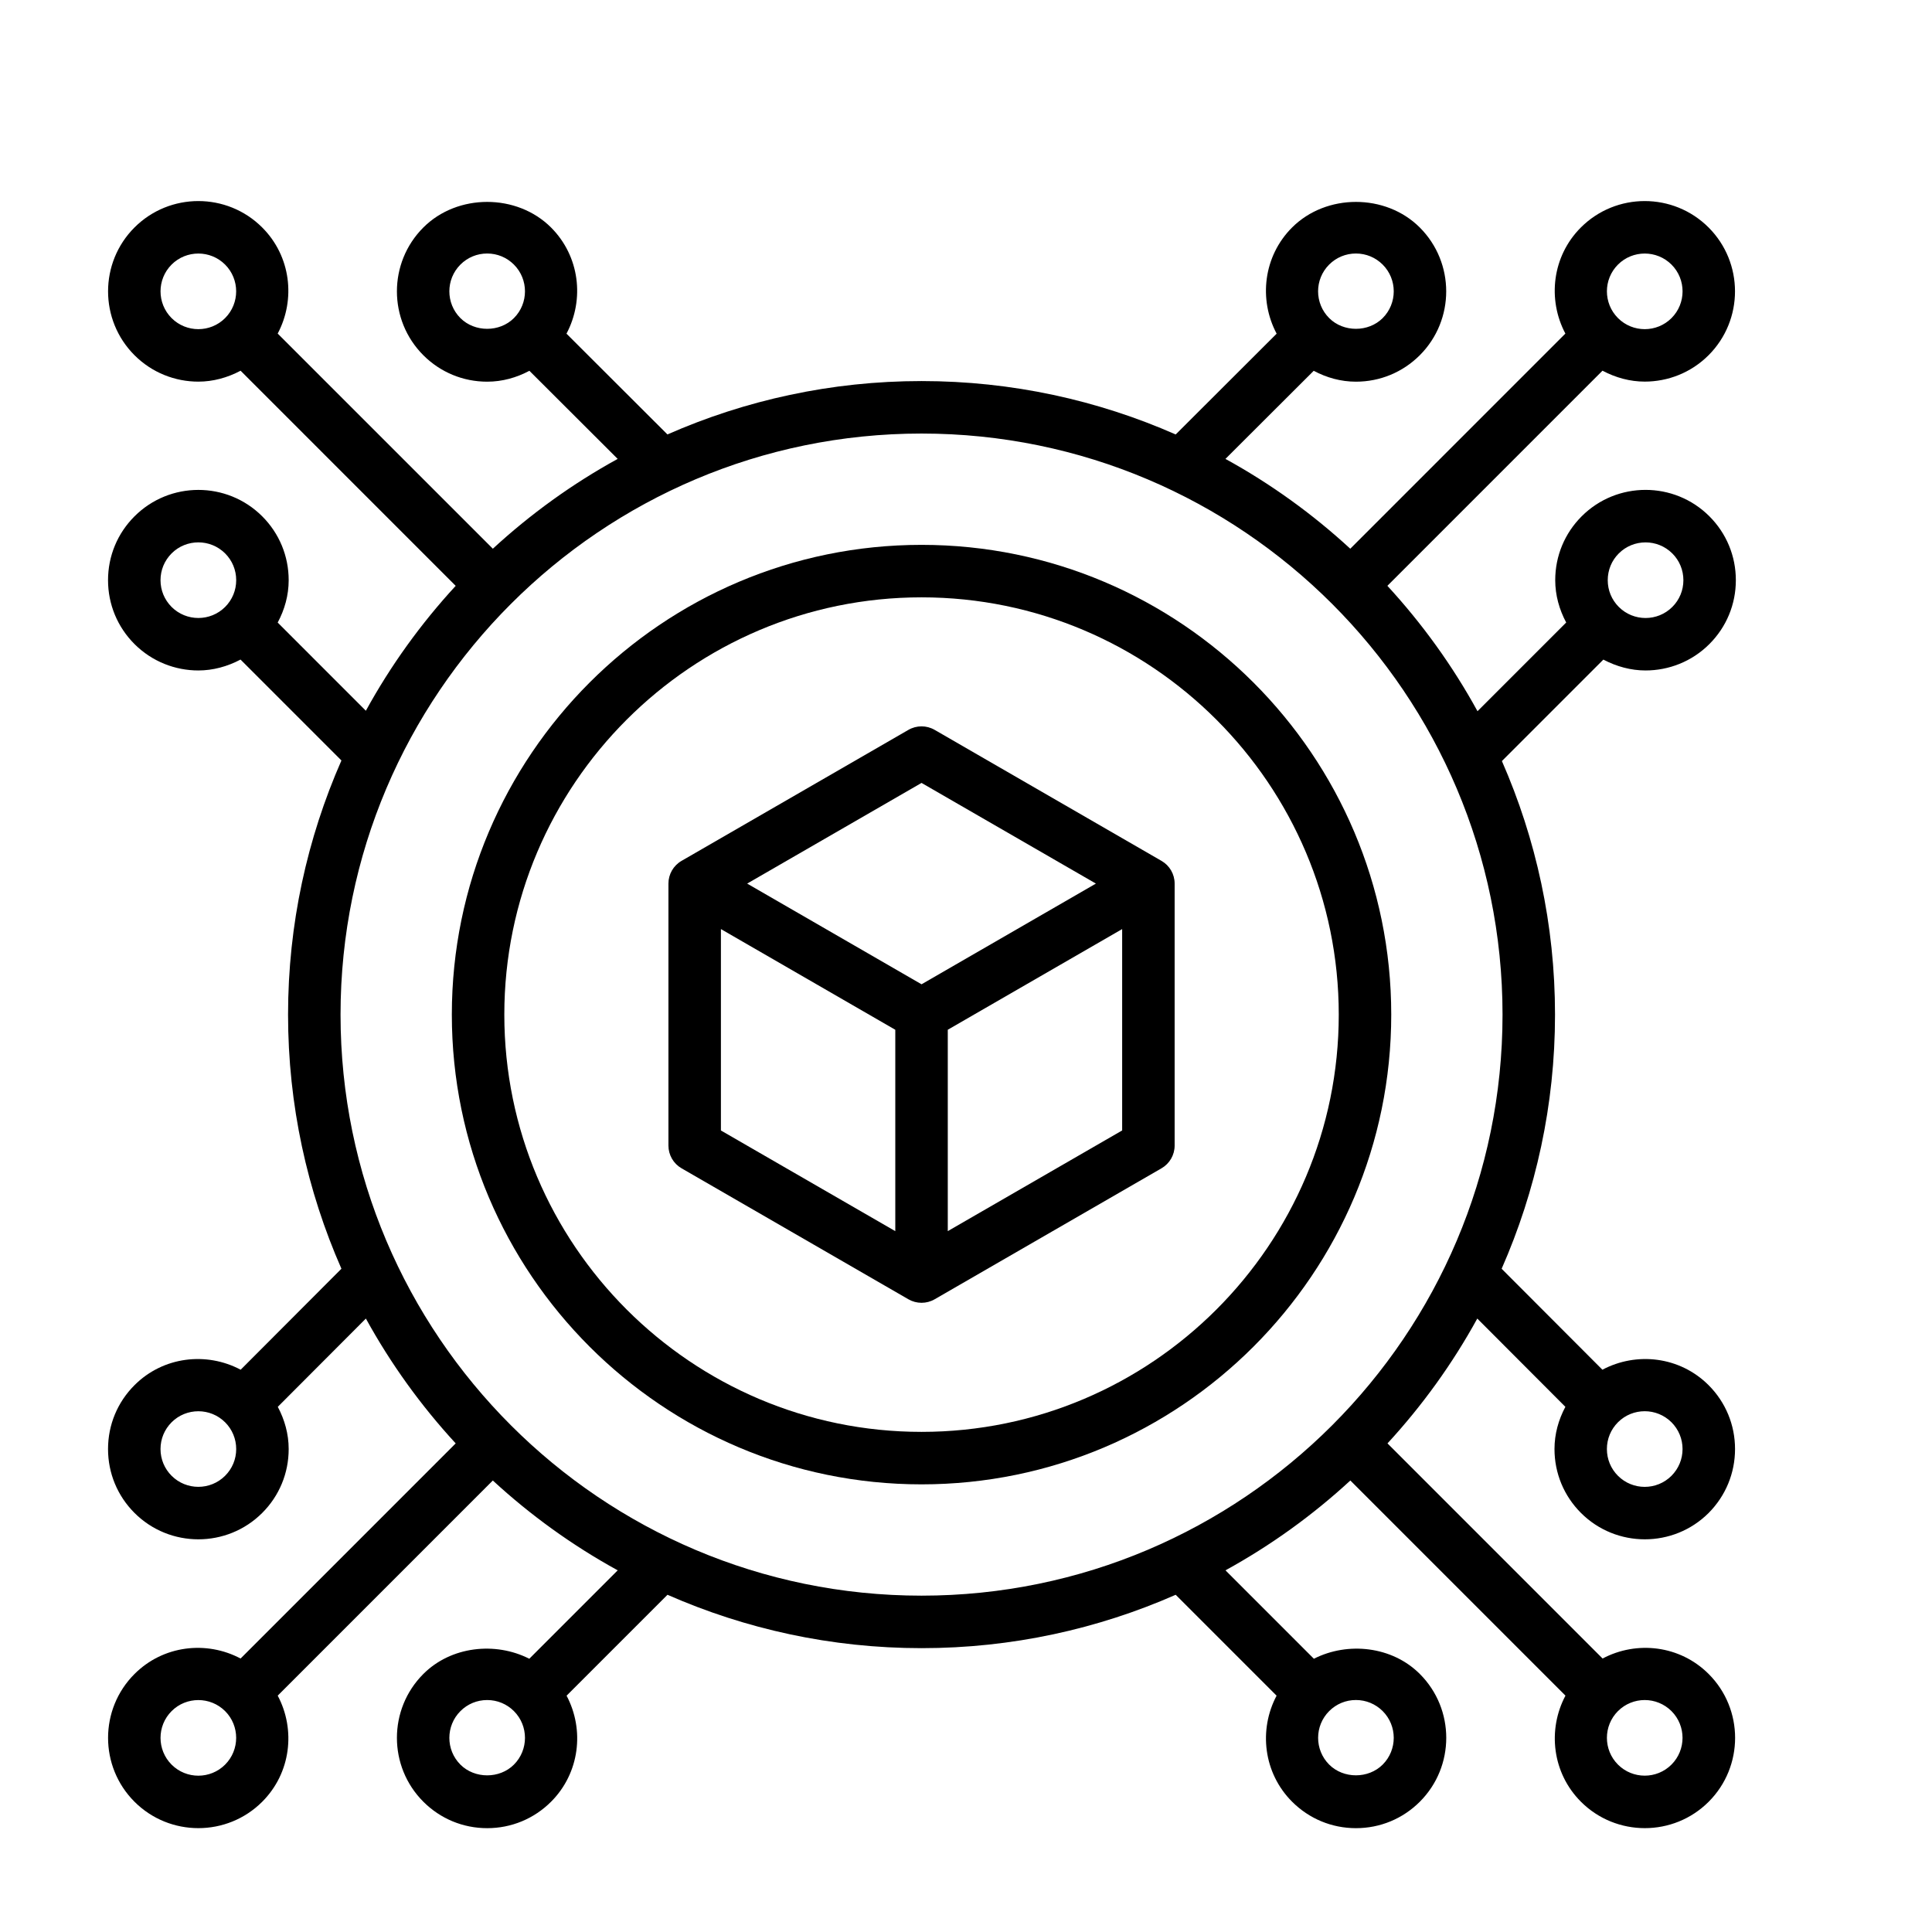
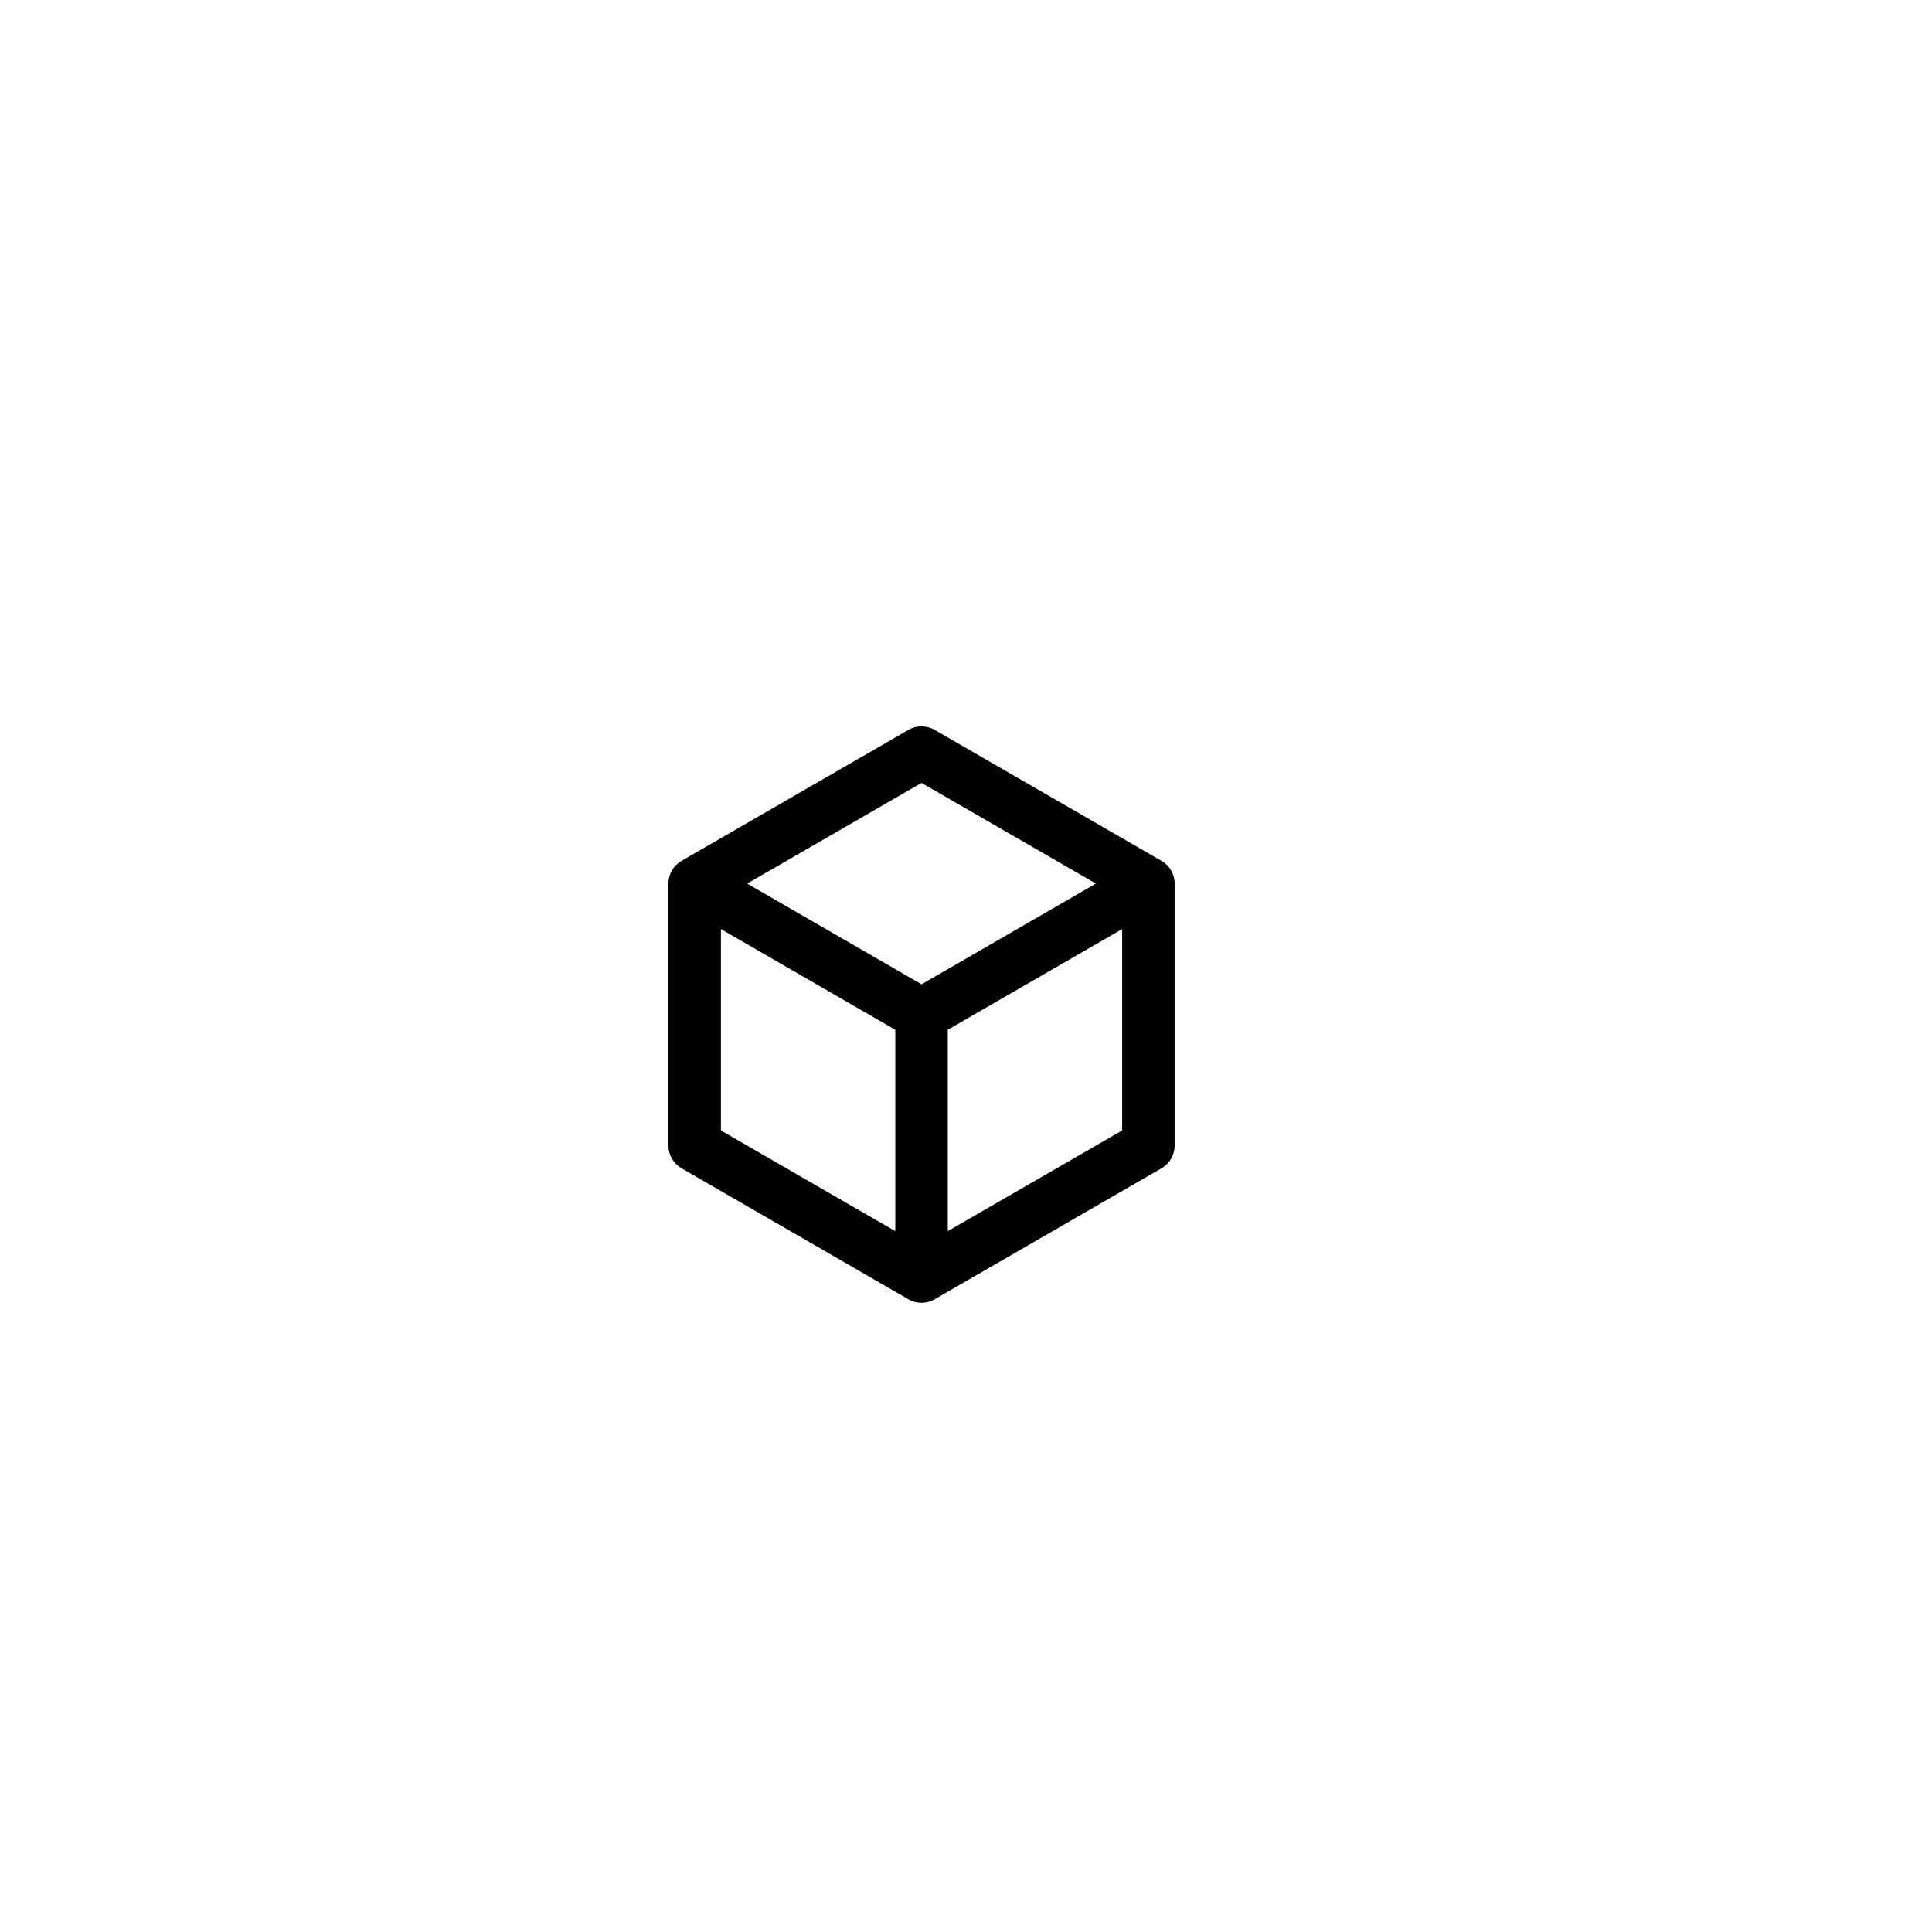
<svg xmlns="http://www.w3.org/2000/svg" width="1080" zoomAndPan="magnify" viewBox="0 0 810 810" height="1080" preserveAspectRatio="xMidYMid meet" version="1.0">
  <defs>
    <clipPath id="7f88cfc1ef">
-       <path d="M 45 84 L 728 84 L 728 766.5 L 45 766.5 Z M 45 84 " clip-rule="nonzero" />
-     </clipPath>
+       </clipPath>
  </defs>
  <g clip-path="url(#7f88cfc1ef)">
-     <path fill="#000000" d="M 689.895 281.094 C 699.586 281.094 709.289 277.406 716.672 270.023 C 723.824 262.871 727.762 253.367 727.762 243.242 C 727.762 233.121 723.824 223.613 716.672 216.461 C 701.906 201.695 677.891 201.695 663.125 216.461 C 655.973 223.613 652.035 233.121 652.035 243.242 C 652.035 249.57 653.742 255.566 656.633 260.992 L 619.449 298.18 C 609.008 279.113 596.277 261.484 581.668 245.609 L 671.852 155.414 C 677.383 158.352 683.438 159.992 689.555 159.992 C 699.246 159.992 708.949 156.305 716.332 148.922 C 731.098 134.156 731.098 110.137 716.332 95.371 C 701.566 80.605 677.551 80.605 662.785 95.371 C 650.75 107.406 648.703 125.543 656.293 139.855 L 566.109 230.051 C 550.301 215.492 532.75 202.816 513.773 192.398 L 550.785 155.457 C 556.188 158.34 562.172 160.023 568.477 160.023 C 578.586 160.023 588.102 156.086 595.254 148.934 C 610.02 134.168 610.02 110.148 595.254 95.383 C 580.953 81.066 556.008 81.078 541.707 95.383 C 529.66 107.43 527.625 125.586 535.238 139.898 L 492.914 182.152 C 460.258 167.781 424.238 159.762 386.359 159.762 C 348.477 159.762 312.457 167.781 279.824 182.141 L 237.5 139.891 C 245.113 125.574 243.066 107.43 231.031 95.383 C 216.727 81.078 191.785 81.066 177.484 95.383 C 162.719 110.148 162.719 134.168 177.484 148.934 C 184.637 156.086 194.141 160.023 204.262 160.023 C 210.566 160.023 216.551 158.332 221.953 155.457 L 258.965 192.398 C 239.988 202.816 222.438 215.492 206.629 230.051 L 116.422 139.855 C 124.023 125.539 121.969 107.406 109.93 95.371 C 95.168 80.605 71.148 80.605 56.383 95.371 C 41.617 110.137 41.617 134.156 56.383 148.922 C 63.766 156.305 73.469 160.004 83.164 160.004 C 89.281 160.004 95.332 158.363 100.867 155.426 L 191.051 245.617 C 176.484 261.43 163.809 278.992 153.391 297.984 L 116.422 261.012 C 119.328 255.59 121.031 249.582 121.031 243.254 C 121.031 233.141 117.094 223.625 109.941 216.473 C 95.176 201.707 71.16 201.707 56.395 216.473 C 49.234 223.625 45.293 233.129 45.293 243.242 C 45.293 253.355 49.234 262.871 56.383 270.023 C 63.766 277.395 73.461 281.094 83.164 281.094 C 89.27 281.094 95.309 279.453 100.844 276.527 L 143.145 318.836 C 128.801 351.469 120.77 387.496 120.77 425.379 C 120.77 463.262 128.789 499.285 143.145 531.922 L 100.898 574.262 C 86.586 566.648 68.43 568.695 56.395 580.734 C 49.234 587.887 45.293 597.391 45.293 607.516 C 45.293 617.637 49.234 627.145 56.383 634.297 C 63.766 641.68 73.461 645.367 83.164 645.367 C 92.867 645.367 102.559 641.68 109.941 634.297 C 117.094 627.145 121.031 617.637 121.031 607.516 C 121.031 601.211 119.336 595.223 116.465 589.82 L 153.398 552.809 C 163.82 571.789 176.492 589.336 191.051 605.148 L 100.867 695.344 C 86.551 687.738 68.422 689.797 56.383 701.836 C 41.617 716.602 41.617 740.621 56.383 755.387 C 63.766 762.77 73.461 766.457 83.164 766.457 C 92.867 766.457 102.559 762.77 109.941 755.387 C 121.977 743.348 124.035 725.215 116.434 710.902 L 206.617 620.707 C 222.426 635.277 239.988 647.953 258.977 658.371 L 221.91 695.441 C 207.664 688.191 189.102 690.191 177.484 701.824 C 162.719 716.59 162.719 740.609 177.484 755.375 C 184.637 762.527 194.141 766.469 204.262 766.469 C 214.383 766.469 223.891 762.527 231.043 755.375 C 243.066 743.34 245.125 725.227 237.543 710.922 L 279.848 668.617 C 312.48 682.965 348.5 690.996 386.379 690.996 C 424.262 690.996 460.27 682.977 492.914 668.617 L 535.215 710.922 C 527.637 725.227 529.691 743.34 541.719 755.375 C 548.871 762.527 558.375 766.469 568.496 766.469 C 578.617 766.469 588.125 762.527 595.277 755.375 C 610.039 740.609 610.039 716.59 595.277 701.824 C 583.656 690.191 565.098 688.191 550.852 695.441 L 513.785 658.371 C 532.762 647.953 550.332 635.277 566.141 620.707 L 656.328 710.902 C 648.723 725.215 650.781 743.348 662.816 755.387 C 670.199 762.77 679.895 766.457 689.598 766.457 C 699.301 766.457 708.992 762.77 716.375 755.387 C 731.141 740.621 731.141 716.602 716.375 701.836 C 704.34 689.797 686.207 687.738 671.895 695.344 L 581.711 605.148 C 596.266 589.336 608.941 571.789 619.359 552.809 L 656.293 589.82 C 653.41 595.223 651.727 601.211 651.727 607.516 C 651.727 617.625 655.668 627.145 662.816 634.297 C 670.199 641.68 679.895 645.367 689.598 645.367 C 699.301 645.367 708.992 641.68 716.375 634.297 C 723.484 627.133 727.422 617.625 727.422 607.516 C 727.422 597.402 723.484 587.887 716.332 580.734 C 704.285 568.695 686.141 566.648 671.816 574.262 L 629.57 531.934 C 643.918 499.297 651.949 463.273 651.949 425.391 C 651.949 387.594 643.961 351.656 629.68 319.078 L 672.215 276.539 C 677.746 279.453 683.789 281.094 689.895 281.094 Z M 557.254 110.93 C 560.246 107.938 564.227 106.285 568.477 106.285 C 572.723 106.285 576.695 107.938 579.695 110.93 C 585.879 117.113 585.879 127.18 579.695 133.363 C 573.699 139.359 563.262 139.359 557.266 133.363 C 551.07 127.18 551.07 117.113 557.254 110.93 Z M 193.031 133.363 C 186.848 127.18 186.848 117.113 193.031 110.93 C 196.023 107.938 200.004 106.285 204.25 106.285 C 208.5 106.285 212.469 107.938 215.461 110.93 C 221.645 117.113 221.645 127.18 215.461 133.363 C 209.465 139.359 199.027 139.359 193.031 133.363 Z M 71.941 254.465 C 68.949 251.461 67.297 247.488 67.297 243.242 C 67.297 238.996 68.949 235.023 71.941 232.02 C 75.031 228.926 79.094 227.387 83.164 227.387 C 87.234 227.387 91.281 228.938 94.387 232.02 C 97.379 235.012 99.027 238.996 99.027 243.242 C 99.027 247.488 97.379 251.461 94.387 254.465 C 88.191 260.637 78.137 260.637 71.941 254.465 Z M 94.375 618.727 C 88.191 624.91 78.125 624.91 71.941 618.727 C 68.949 615.734 67.297 611.75 67.297 607.516 C 67.297 603.277 68.949 599.297 71.941 596.301 C 75.031 593.211 79.094 591.672 83.164 591.672 C 87.234 591.672 91.281 593.223 94.387 596.312 C 97.379 599.305 99.027 603.289 99.027 607.527 C 99.027 611.762 97.379 615.734 94.375 618.727 Z M 215.461 739.828 C 209.477 745.824 199.027 745.824 193.031 739.828 C 186.848 733.645 186.848 723.578 193.031 717.395 C 196.023 714.398 200.004 712.75 204.25 712.75 C 208.5 712.75 212.469 714.398 215.473 717.395 C 221.645 723.578 221.645 733.645 215.461 739.828 Z M 568.477 712.738 C 572.711 712.738 576.695 714.391 579.695 717.383 C 585.879 723.566 585.879 733.633 579.695 739.816 C 573.699 745.812 563.25 745.812 557.266 739.816 C 551.082 733.633 551.082 723.566 557.266 717.383 C 560.258 714.391 564.227 712.738 568.477 712.738 Z M 689.555 591.66 C 693.613 591.66 697.672 593.211 700.773 596.293 C 703.766 599.297 705.418 603.277 705.418 607.516 C 705.418 611.75 703.766 615.734 700.773 618.738 C 694.59 624.922 684.523 624.922 678.34 618.738 C 675.348 615.746 673.699 611.762 673.699 607.516 C 673.699 603.266 675.348 599.297 678.34 596.293 C 681.434 593.199 685.492 591.66 689.555 591.66 Z M 678.34 110.93 C 681.434 107.836 685.492 106.297 689.562 106.297 C 693.633 106.297 697.684 107.848 700.785 110.93 C 706.969 117.113 706.969 127.18 700.785 133.363 C 694.602 139.547 684.535 139.547 678.352 133.363 C 672.16 127.18 672.16 117.113 678.34 110.93 Z M 71.941 133.363 C 65.758 127.18 65.758 117.113 71.941 110.93 C 75.031 107.836 79.094 106.297 83.164 106.297 C 87.234 106.297 91.281 107.848 94.375 110.93 C 100.559 117.113 100.559 127.18 94.375 133.363 C 88.191 139.547 78.137 139.547 71.941 133.363 Z M 94.375 739.828 C 88.191 746.012 78.125 746.012 71.941 739.828 C 65.758 733.645 65.758 723.578 71.941 717.395 C 75.031 714.301 79.094 712.762 83.164 712.762 C 87.234 712.762 91.281 714.312 94.387 717.395 C 100.559 723.578 100.559 733.645 94.375 739.828 Z M 689.555 712.75 C 693.613 712.75 697.672 714.301 700.773 717.383 C 706.957 723.566 706.957 733.633 700.773 739.816 C 694.59 746 684.523 746 678.34 739.816 C 672.16 733.633 672.16 723.566 678.34 717.383 C 681.434 714.301 685.492 712.75 689.555 712.75 Z M 386.359 668.988 C 252.043 668.988 142.773 559.707 142.773 425.379 C 142.773 291.051 252.043 181.766 386.359 181.766 C 520.672 181.766 629.945 291.051 629.945 425.379 C 629.945 559.707 520.672 668.988 386.359 668.988 Z M 678.684 232.031 C 681.773 228.938 685.836 227.398 689.906 227.398 C 693.977 227.398 698.023 228.949 701.125 232.031 C 704.121 235.023 705.77 239.008 705.77 243.254 C 705.77 247.5 704.121 251.473 701.125 254.465 C 694.945 260.648 684.875 260.648 678.695 254.465 C 675.699 251.473 674.051 247.488 674.051 243.254 C 674.051 239.016 675.68 235.023 678.684 232.031 Z M 678.684 232.031 " fill-opacity="1" fill-rule="nonzero" />
-   </g>
-   <path fill="#000000" d="M 386.359 228.434 C 277.766 228.434 189.434 316.777 189.434 425.379 C 189.434 533.98 277.766 622.324 386.359 622.324 C 494.949 622.324 583.285 533.98 583.285 425.379 C 583.285 316.777 494.949 228.434 386.359 228.434 Z M 386.359 600.32 C 289.902 600.32 211.438 521.844 211.438 425.379 C 211.438 328.914 289.902 250.438 386.359 250.438 C 482.812 250.438 561.281 328.914 561.281 425.379 C 561.281 521.844 482.812 600.32 386.359 600.32 Z M 386.359 600.32 " fill-opacity="1" fill-rule="nonzero" />
+     </g>
  <path fill="#000000" d="M 486.973 360.934 L 391.859 306.004 C 388.449 304.035 384.266 304.035 380.855 306.004 L 285.742 360.922 C 282.332 362.891 280.242 366.523 280.242 370.449 L 280.242 480.285 C 280.242 484.211 282.332 487.855 285.742 489.812 L 380.855 544.73 C 382.562 545.711 384.453 546.203 386.359 546.203 C 388.262 546.203 390.152 545.719 391.859 544.73 L 486.973 489.812 C 490.383 487.844 492.473 484.211 492.473 480.285 L 492.473 370.449 C 492.473 366.523 490.383 362.891 486.973 360.934 Z M 386.359 328.242 L 459.465 370.449 L 386.359 412.668 L 313.25 370.449 Z M 302.246 389.52 L 375.355 431.738 L 375.355 516.164 L 302.246 473.957 Z M 397.359 516.156 L 397.359 431.727 L 470.469 389.52 L 470.469 473.945 Z M 397.359 516.156 " fill-opacity="1" fill-rule="nonzero" />
</svg>